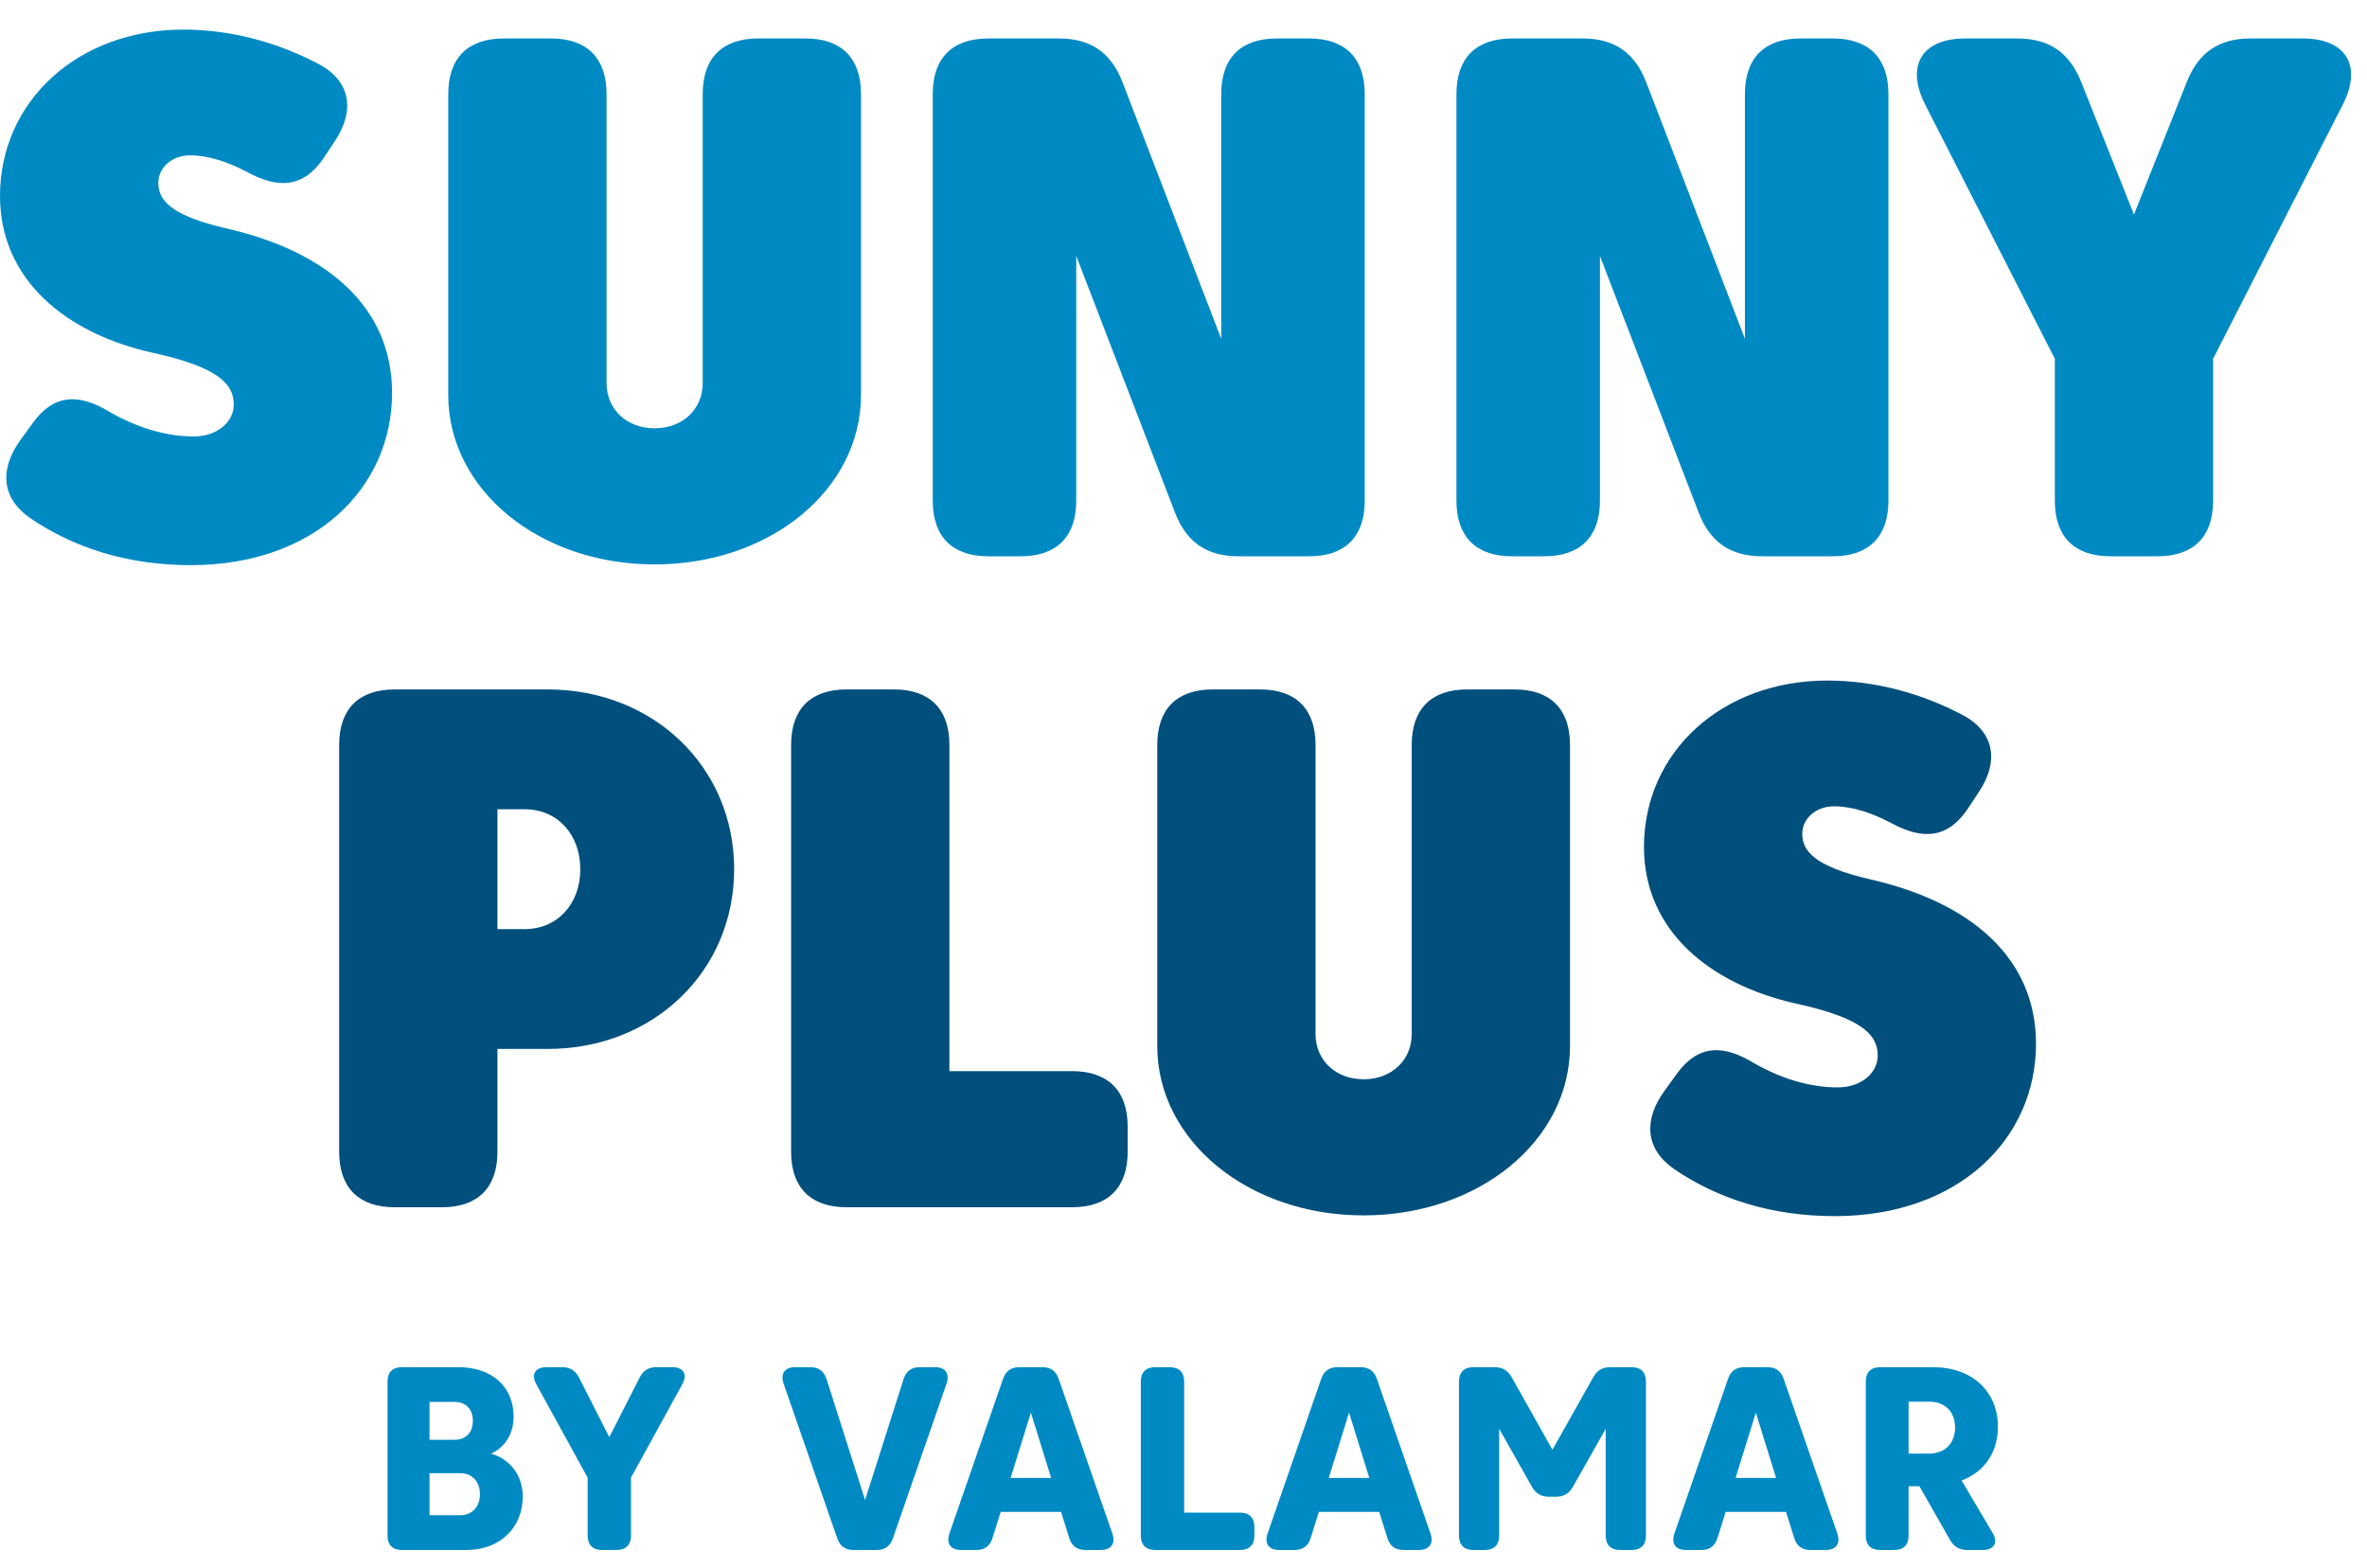
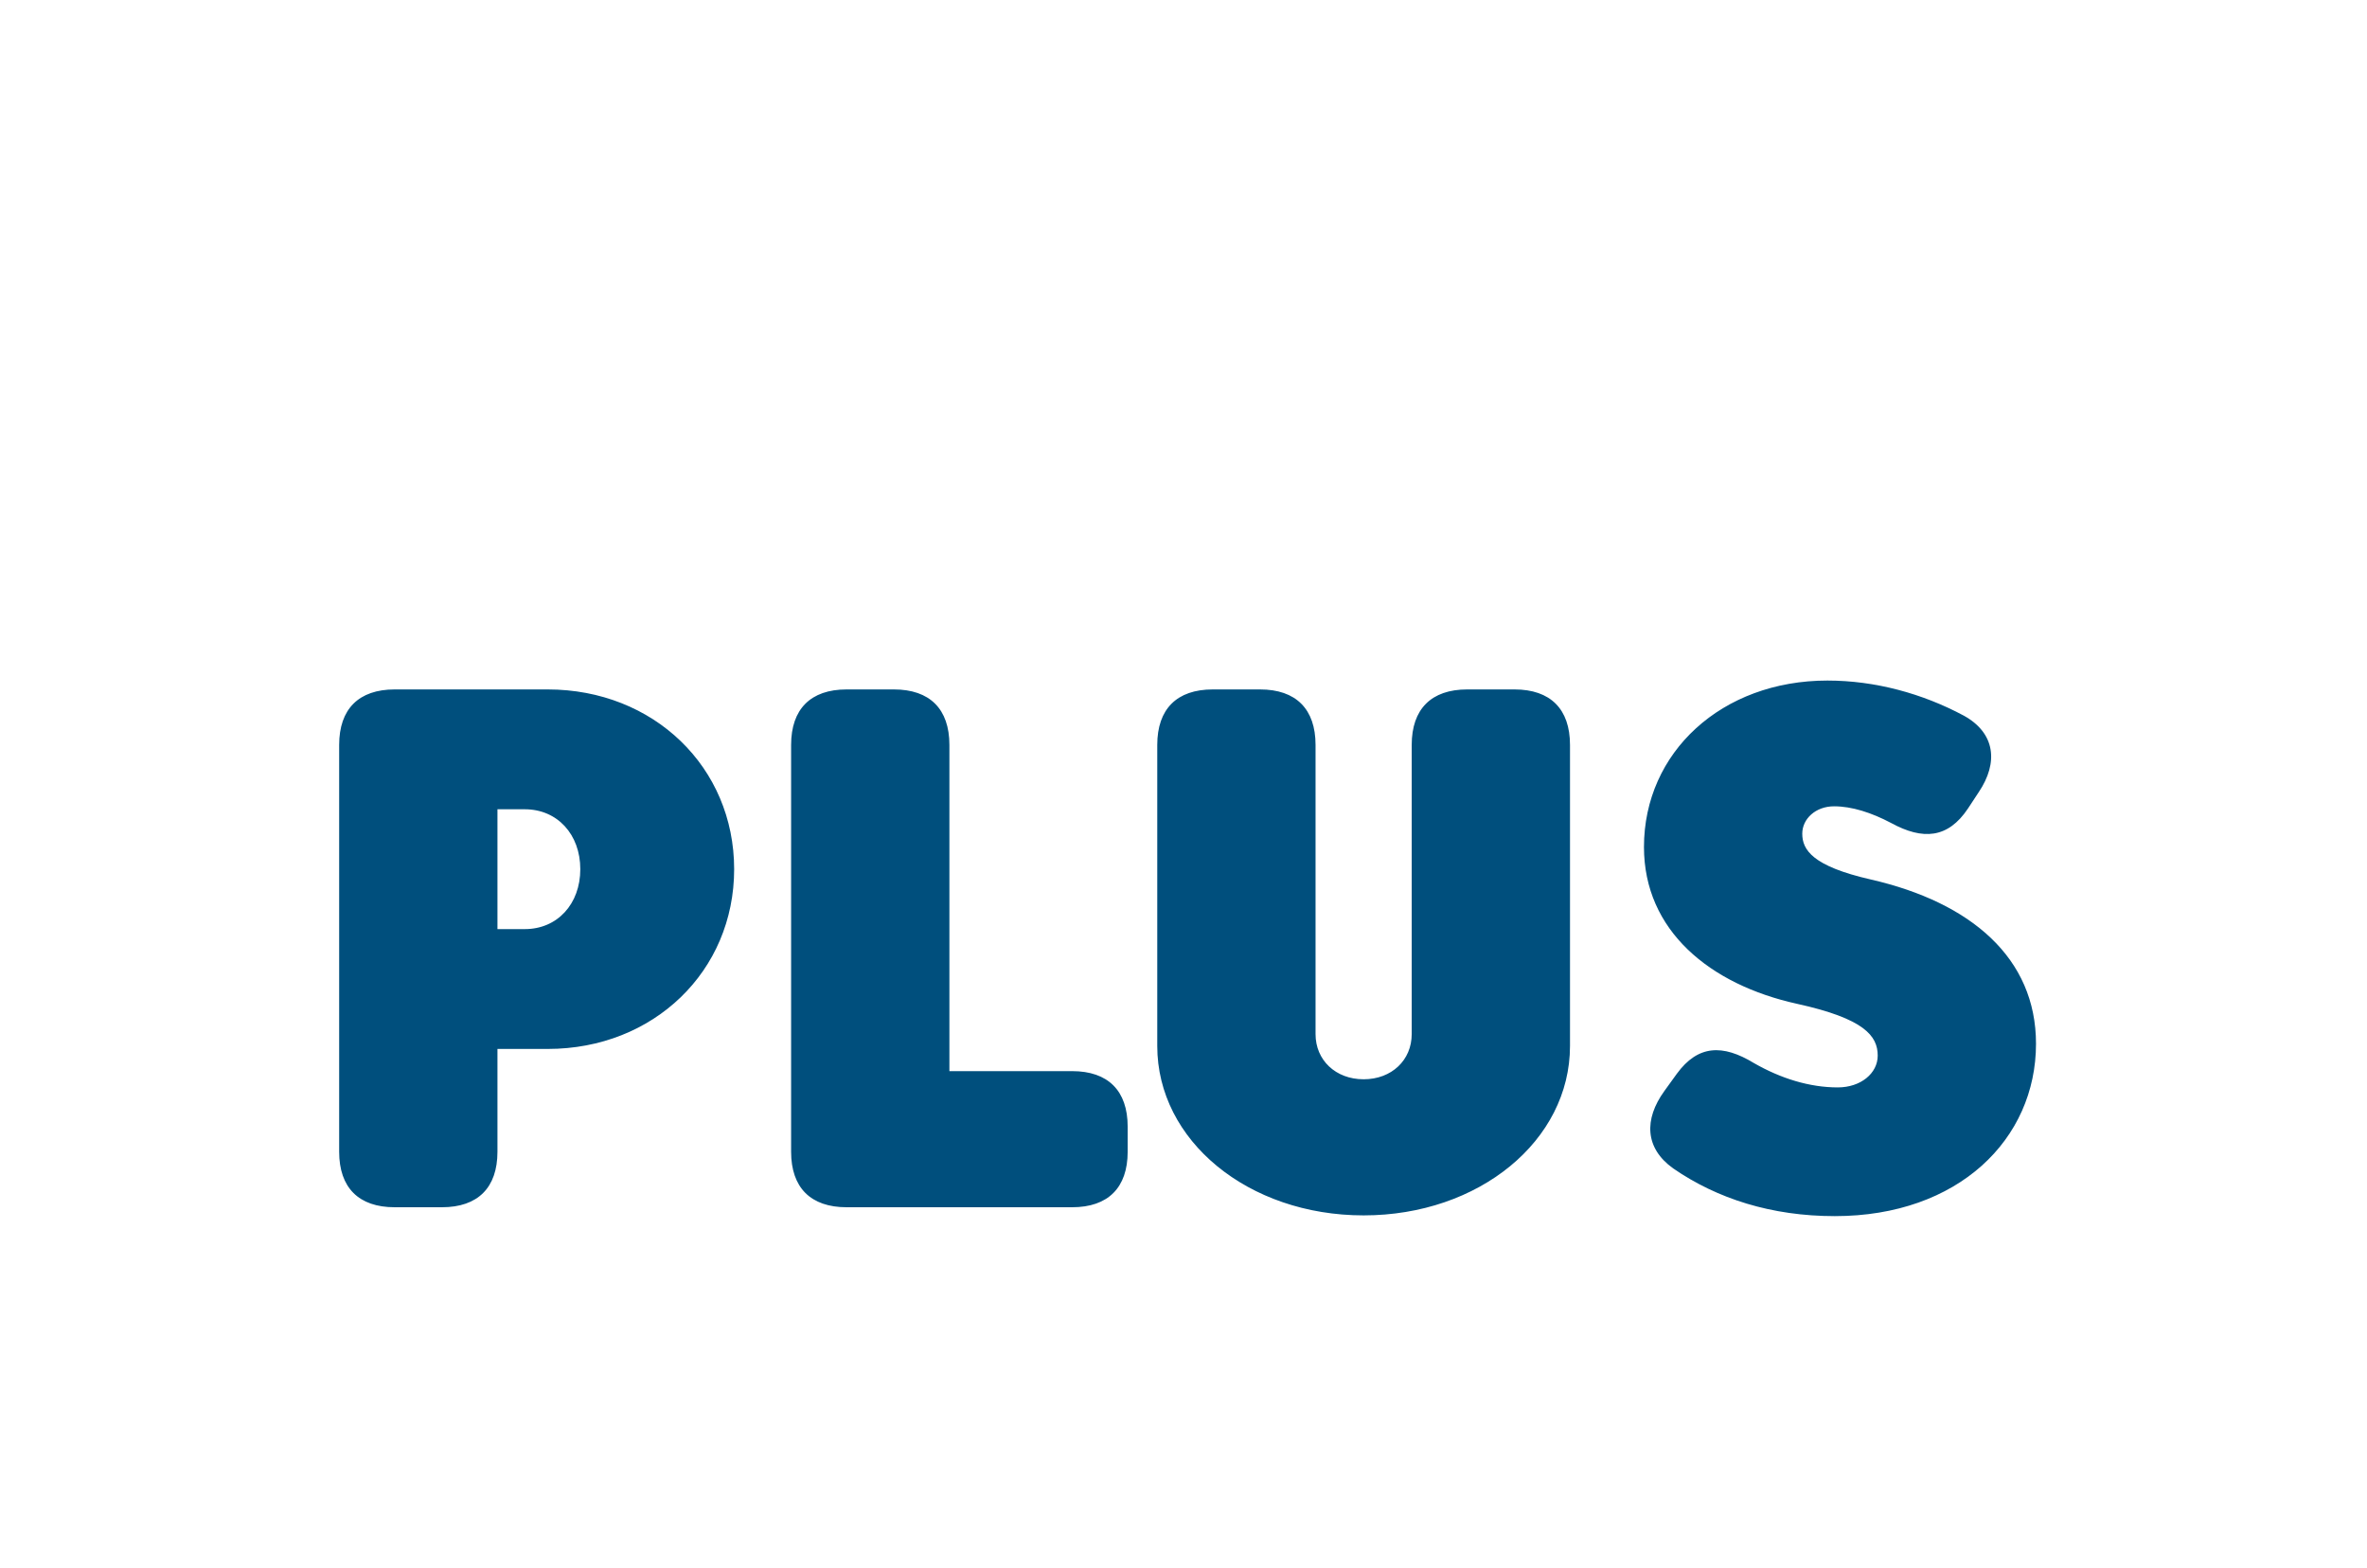
<svg xmlns="http://www.w3.org/2000/svg" width="80px" height="53px" viewBox="0 0 80 53" version="1.1">
  <title>valamar-sunny-plus-centered-dark</title>
  <g id="valamar-sunny-plus-centered-dark" stroke="none" stroke-width="1" fill="none" fill-rule="evenodd">
    <g id="Group-2" transform="translate(0, 1)">
-       <path d="M13.582,51.383 L15.771,51.383 C16.9,51.383 17.668,50.628 17.668,49.578 C17.668,48.833 17.209,48.294 16.591,48.126 C17.05,47.932 17.359,47.473 17.359,46.878 C17.359,45.876 16.64,45.205 15.488,45.205 L13.582,45.205 C13.269,45.205 13.097,45.377 13.097,45.691 L13.097,50.898 C13.097,51.211 13.269,51.383 13.582,51.383 L13.582,51.383 Z M15.982,47.019 C15.982,47.429 15.727,47.659 15.365,47.659 L14.517,47.659 L14.517,46.379 L15.365,46.379 C15.727,46.379 15.982,46.609 15.982,47.019 L15.982,47.019 Z M16.221,49.499 C16.221,49.927 15.947,50.209 15.559,50.209 L14.517,50.209 L14.517,48.788 L15.559,48.788 C15.947,48.788 16.221,49.066 16.221,49.499 L16.221,49.499 Z M20.594,47.571 L19.57,45.558 C19.446,45.316 19.27,45.205 19.001,45.205 L18.471,45.205 C18.087,45.205 17.942,45.444 18.127,45.783 L19.861,48.938 L19.861,50.898 C19.861,51.211 20.033,51.383 20.347,51.383 L20.841,51.383 C21.154,51.383 21.326,51.211 21.326,50.898 L21.326,48.938 L23.06,45.783 C23.246,45.444 23.1,45.205 22.716,45.205 L22.187,45.205 C21.917,45.205 21.741,45.316 21.617,45.558 L20.594,47.571 Z M29.238,49.693 L27.936,45.607 C27.848,45.338 27.671,45.205 27.389,45.205 L26.877,45.205 C26.52,45.205 26.37,45.426 26.484,45.761 L28.298,50.99 C28.391,51.255 28.567,51.383 28.849,51.383 L29.626,51.383 C29.908,51.383 30.085,51.255 30.178,50.99 L31.991,45.761 C32.106,45.426 31.956,45.205 31.598,45.205 L31.087,45.205 C30.804,45.205 30.628,45.338 30.539,45.607 L29.238,49.693 Z M35.23,45.205 L34.453,45.205 C34.171,45.205 33.994,45.333 33.902,45.598 L32.088,50.827 C31.973,51.162 32.123,51.383 32.481,51.383 L32.997,51.383 C33.28,51.383 33.461,51.251 33.544,50.981 L33.822,50.095 L35.861,50.095 L36.139,50.981 C36.223,51.251 36.404,51.383 36.686,51.383 L37.202,51.383 C37.56,51.383 37.71,51.162 37.595,50.827 L35.781,45.598 C35.689,45.333 35.512,45.205 35.23,45.205 L35.23,45.205 Z M34.842,46.741 L35.526,48.947 L34.158,48.947 L34.842,46.741 Z M38.557,45.691 L38.557,50.898 C38.557,51.211 38.729,51.383 39.042,51.383 L41.911,51.383 C42.224,51.383 42.396,51.211 42.396,50.898 L42.396,50.606 C42.396,50.293 42.224,50.121 41.911,50.121 L40.022,50.121 L40.022,45.691 C40.022,45.377 39.85,45.205 39.537,45.205 L39.042,45.205 C38.729,45.205 38.557,45.377 38.557,45.691 L38.557,45.691 Z M45.983,45.205 L45.207,45.205 C44.924,45.205 44.748,45.333 44.655,45.598 L42.842,50.827 C42.727,51.162 42.877,51.383 43.234,51.383 L43.751,51.383 C44.033,51.383 44.214,51.251 44.298,50.981 L44.576,50.095 L46.614,50.095 L46.892,50.981 C46.976,51.251 47.157,51.383 47.439,51.383 L47.956,51.383 C48.313,51.383 48.463,51.162 48.348,50.827 L46.535,45.598 C46.442,45.333 46.266,45.205 45.983,45.205 L45.983,45.205 Z M45.595,46.741 L46.279,48.947 L44.911,48.947 L45.595,46.741 Z M52.355,49.583 L52.584,49.583 C52.849,49.583 53.03,49.481 53.162,49.247 L54.27,47.288 L54.27,50.898 C54.27,51.211 54.442,51.383 54.755,51.383 L55.144,51.383 C55.457,51.383 55.629,51.211 55.629,50.898 L55.629,45.691 C55.629,45.377 55.457,45.205 55.144,45.205 L54.429,45.205 C54.164,45.205 53.983,45.307 53.851,45.541 L52.47,47.994 L51.089,45.541 C50.956,45.307 50.775,45.205 50.51,45.205 L49.796,45.205 C49.482,45.205 49.31,45.377 49.31,45.691 L49.31,50.898 C49.31,51.211 49.482,51.383 49.796,51.383 L50.184,51.383 C50.497,51.383 50.669,51.211 50.669,50.898 L50.669,47.288 L51.777,49.247 C51.909,49.481 52.09,49.583 52.355,49.583 L52.355,49.583 Z M59.733,45.205 L58.956,45.205 C58.674,45.205 58.497,45.333 58.405,45.598 L56.591,50.827 C56.476,51.162 56.626,51.383 56.984,51.383 L57.5,51.383 C57.782,51.383 57.963,51.251 58.047,50.981 L58.325,50.095 L60.364,50.095 L60.642,50.981 C60.726,51.251 60.906,51.383 61.189,51.383 L61.705,51.383 C62.063,51.383 62.213,51.162 62.098,50.827 L60.284,45.598 C60.192,45.333 60.015,45.205 59.733,45.205 L59.733,45.205 Z M59.344,46.741 L60.028,48.947 L58.66,48.947 L59.344,46.741 Z M65.345,45.205 L63.545,45.205 C63.232,45.205 63.06,45.377 63.06,45.691 L63.06,50.898 C63.06,51.211 63.232,51.383 63.545,51.383 L64.022,51.383 C64.335,51.383 64.507,51.211 64.507,50.898 L64.507,49.23 L64.873,49.23 L65.91,51.048 C66.043,51.277 66.224,51.383 66.488,51.383 L67.013,51.383 C67.402,51.383 67.543,51.131 67.344,50.801 L66.299,49.035 C67.062,48.749 67.525,48.091 67.525,47.218 C67.525,46.013 66.638,45.205 65.345,45.205 L65.345,45.205 Z M64.507,46.37 L65.195,46.37 C65.747,46.37 66.078,46.719 66.078,47.248 C66.078,47.756 65.756,48.126 65.195,48.126 L64.507,48.126 L64.507,46.37 Z" id="Fill-15" fill="#008AC4" />
      <path d="M16.813,34.45 L18.513,34.45 C22.088,34.45 24.813,31.825 24.813,28.375 C24.813,24.925 22.088,22.3 18.513,22.3 L13.338,22.3 C12.125,22.3 11.463,22.962 11.463,24.175 L11.463,37.925 C11.463,39.138 12.125,39.8 13.338,39.8 L14.938,39.8 C16.15,39.8 16.813,39.138 16.813,37.925 L16.813,34.45 Z M17.738,30.4 L16.813,30.4 L16.813,26.35 L17.738,26.35 C18.838,26.35 19.613,27.2 19.613,28.375 C19.613,29.55 18.838,30.4 17.738,30.4 L17.738,30.4 Z M26.738,24.175 L26.738,37.925 C26.738,39.138 27.4,39.8 28.613,39.8 L36.238,39.8 C37.45,39.8 38.113,39.138 38.113,37.925 L38.113,37.075 C38.113,35.862 37.45,35.2 36.238,35.2 L32.088,35.2 L32.088,24.175 C32.088,22.962 31.425,22.3 30.213,22.3 L28.613,22.3 C27.4,22.3 26.738,22.962 26.738,24.175 L26.738,24.175 Z M44.463,33.95 L44.463,24.175 C44.463,22.962 43.8,22.3 42.588,22.3 L40.988,22.3 C39.775,22.3 39.113,22.962 39.113,24.175 L39.113,34.35 C39.113,37.55 42.188,40.075 46.088,40.075 C49.988,40.075 53.063,37.55 53.063,34.35 L53.063,24.175 C53.063,22.962 52.4,22.3 51.188,22.3 L49.588,22.3 C48.375,22.3 47.713,22.962 47.713,24.175 L47.713,33.95 C47.713,34.825 47.038,35.475 46.088,35.475 C45.138,35.475 44.463,34.825 44.463,33.95 L44.463,33.95 Z M56.25,35.875 C55.563,36.825 55.588,37.8 56.55,38.487 C58.038,39.513 59.875,40.1 62.013,40.1 C66.188,40.1 68.813,37.5 68.813,34.275 C68.813,31.375 66.613,29.5 63.238,28.725 C61.263,28.275 60.913,27.725 60.913,27.175 C60.913,26.675 61.363,26.25 61.988,26.25 C62.588,26.25 63.25,26.462 63.913,26.812 C64.988,27.4 65.838,27.337 66.513,26.325 L66.875,25.775 C67.55,24.775 67.438,23.775 66.375,23.187 C64.975,22.437 63.375,22 61.763,22 C58.188,22 55.563,24.425 55.563,27.625 C55.563,30.45 57.788,32.275 60.738,32.925 C63.013,33.425 63.463,34.012 63.463,34.675 C63.463,35.275 62.888,35.75 62.113,35.75 C61.163,35.75 60.188,35.45 59.275,34.925 C58.225,34.287 57.388,34.312 56.675,35.287 L56.25,35.875 Z" id="Fill-17" fill="#004F7D" />
-       <path d="M0.688,13.875 C0,14.825 0.025,15.8 0.988,16.487 C2.476,17.513 4.313,18.1 6.45,18.1 C10.626,18.1 13.251,15.5 13.251,12.275 C13.251,9.375 11.05,7.5 7.675,6.725 C5.7,6.275 5.351,5.725 5.351,5.175 C5.351,4.675 5.8,4.25 6.425,4.25 C7.025,4.25 7.688,4.462 8.351,4.812 C9.425,5.4 10.275,5.337 10.95,4.325 L11.313,3.775 C11.988,2.775 11.876,1.775 10.813,1.187 C9.413,0.437 7.813,0 6.2,0 C2.626,0 0,2.425 0,5.625 C0,8.45 2.226,10.275 5.175,10.925 C7.45,11.425 7.9,12.013 7.9,12.675 C7.9,13.275 7.325,13.75 6.55,13.75 C5.601,13.75 4.626,13.45 3.713,12.925 C2.663,12.288 1.825,12.312 1.113,13.288 L0.688,13.875 Z M20.5,11.95 L20.5,2.175 C20.5,0.962 19.838,0.3 18.625,0.3 L17.025,0.3 C15.813,0.3 15.15,0.962 15.15,2.175 L15.15,12.35 C15.15,15.55 18.225,18.075 22.125,18.075 C26.025,18.075 29.1,15.55 29.1,12.35 L29.1,2.175 C29.1,0.962 28.438,0.3 27.225,0.3 L25.625,0.3 C24.413,0.3 23.75,0.962 23.75,2.175 L23.75,11.95 C23.75,12.825 23.075,13.475 22.125,13.475 C21.175,13.475 20.5,12.825 20.5,11.95 L20.5,11.95 Z M31.525,15.925 C31.525,17.138 32.188,17.8 33.4,17.8 L34.5,17.8 C35.713,17.8 36.375,17.138 36.375,15.925 L36.375,7.65 L39.713,16.325 C40.1,17.325 40.788,17.8 41.863,17.8 L44.25,17.8 C45.463,17.8 46.125,17.138 46.125,15.925 L46.125,2.175 C46.125,0.962 45.463,0.3 44.25,0.3 L43.15,0.3 C41.938,0.3 41.275,0.962 41.275,2.175 L41.275,10.45 L37.938,1.775 C37.55,0.775 36.863,0.3 35.788,0.3 L33.4,0.3 C32.188,0.3 31.525,0.962 31.525,2.175 L31.525,15.925 Z M49.225,15.925 C49.225,17.138 49.887,17.8 51.1,17.8 L52.2,17.8 C53.412,17.8 54.075,17.138 54.075,15.925 L54.075,7.65 L57.412,16.325 C57.8,17.325 58.487,17.8 59.562,17.8 L61.95,17.8 C63.162,17.8 63.825,17.138 63.825,15.925 L63.825,2.175 C63.825,0.962 63.162,0.3 61.95,0.3 L60.85,0.3 C59.637,0.3 58.975,0.962 58.975,2.175 L58.975,10.45 L55.637,1.775 C55.25,0.775 54.562,0.3 53.487,0.3 L51.1,0.3 C49.887,0.3 49.225,0.962 49.225,2.175 L49.225,15.925 Z M72.124,6.25 L70.337,1.763 C69.937,0.763 69.249,0.3 68.174,0.3 L66.424,0.3 C64.962,0.3 64.399,1.212 65.062,2.525 L69.449,11.125 L69.449,15.925 C69.449,17.138 70.112,17.8 71.324,17.8 L72.924,17.8 C74.137,17.8 74.799,17.138 74.799,15.925 L74.799,11.125 L79.187,2.525 C79.849,1.212 79.287,0.3 77.824,0.3 L76.074,0.3 C74.999,0.3 74.312,0.763 73.912,1.763 L72.124,6.25 Z" id="Fill-19" fill="#008AC4" />
    </g>
  </g>
</svg>